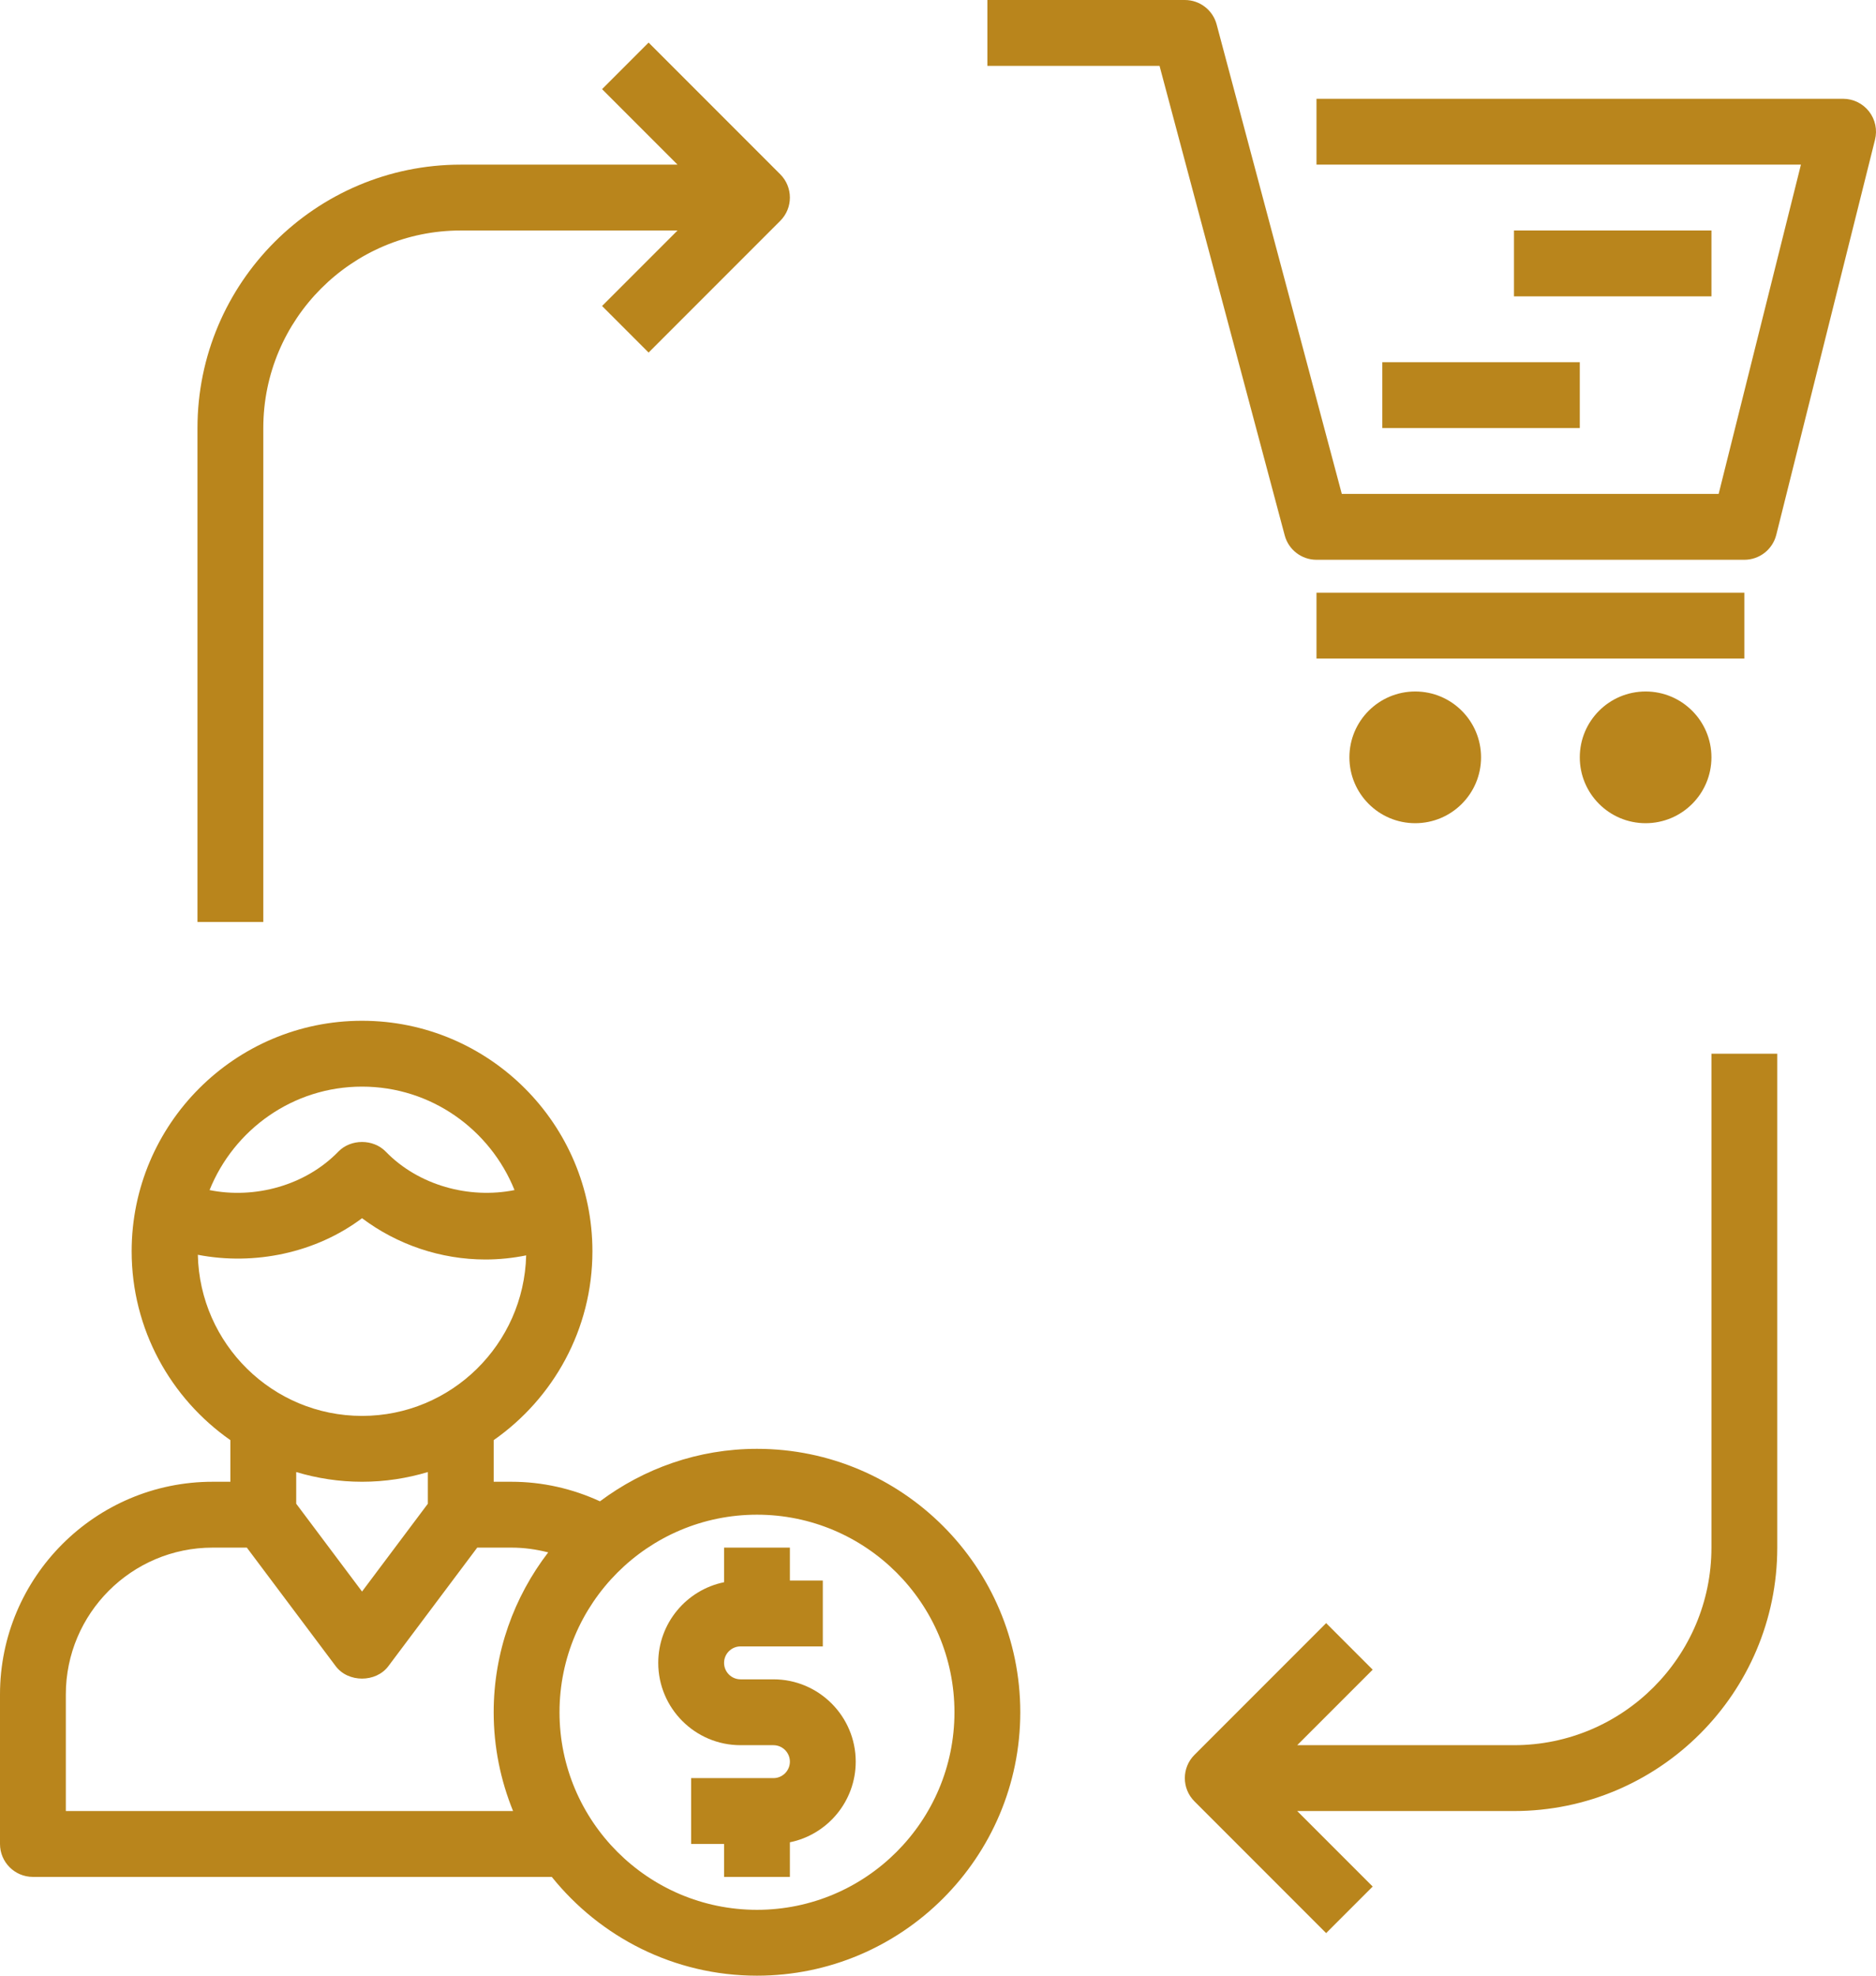
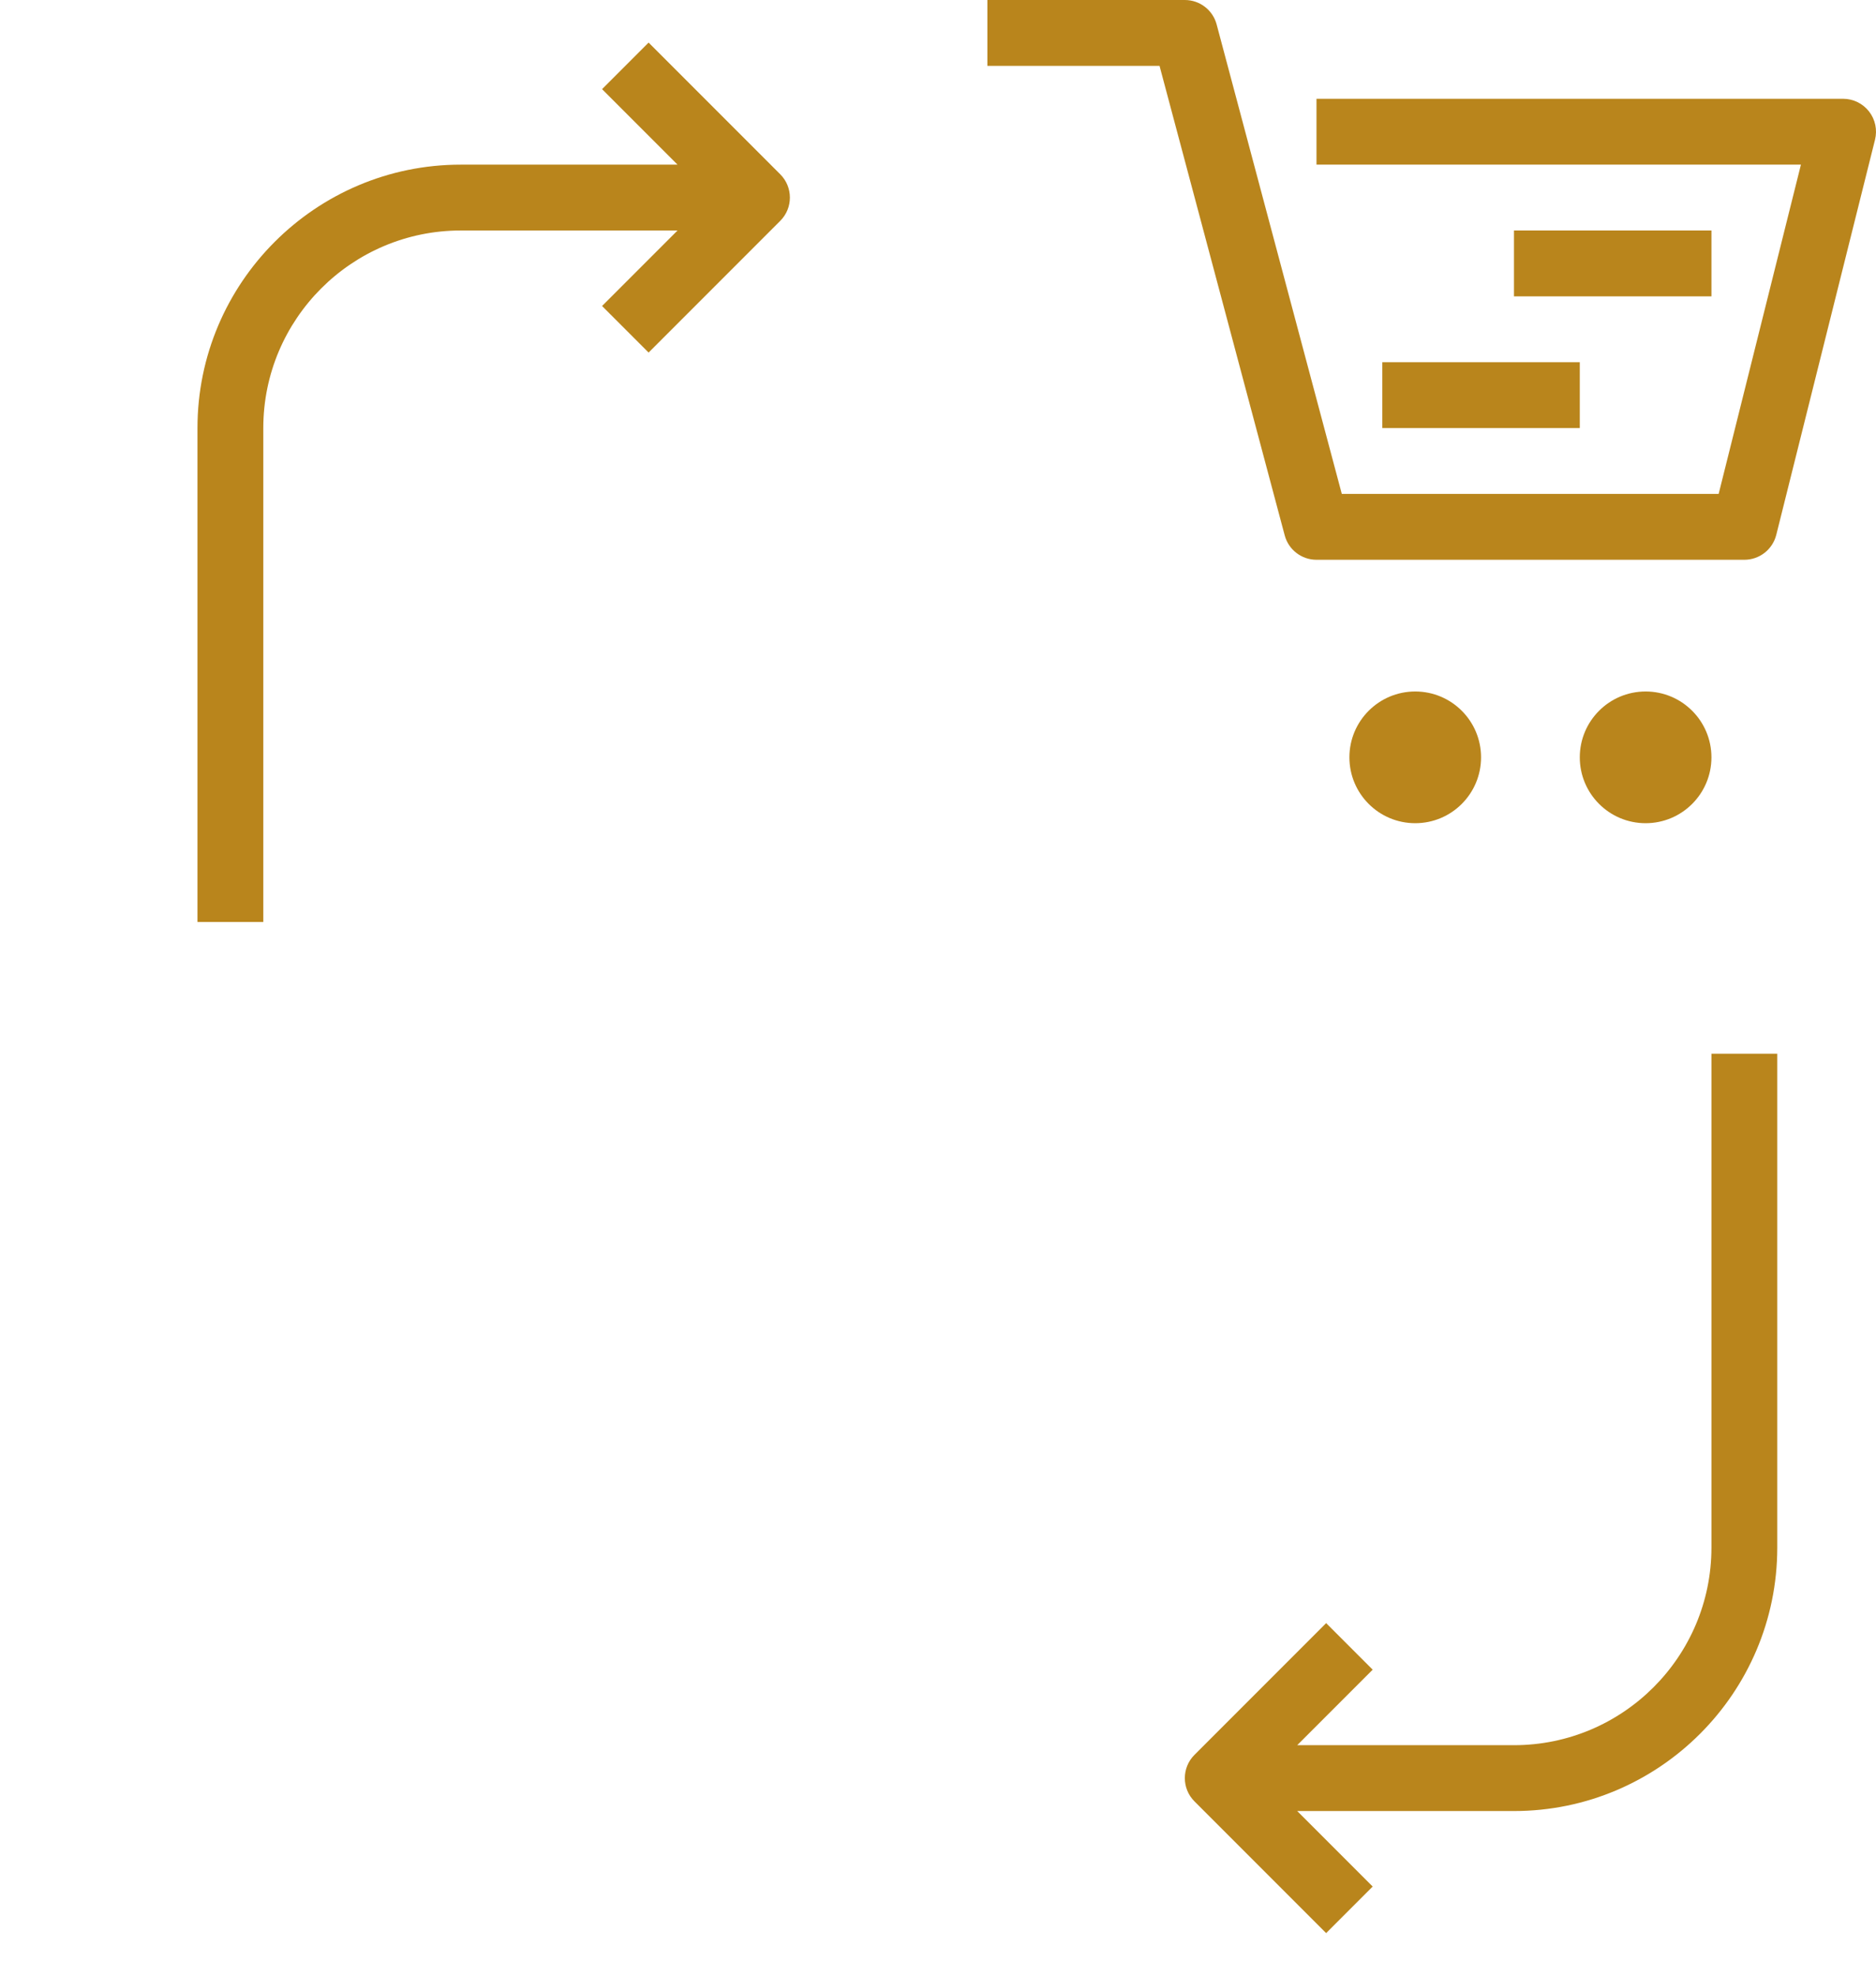
<svg xmlns="http://www.w3.org/2000/svg" fill="#b9851c" height="60" preserveAspectRatio="xMidYMid meet" version="1" viewBox="2.0 2.0 57.0 60.0" width="57" zoomAndPan="magnify">
  <g id="change1_1">
-     <path d="M3,59h15.765c1.468,1.826,3.715,3,6.235,3c4.411,0,8-3.589,8-8s-3.589-8-8-8c-1.789,0-3.437,0.598-4.771,1.594 C19.394,47.209,18.479,47,17.54,47H17v-1.264c1.811-1.267,3-3.364,3-5.736c0-3.86-3.141-7-7-7s-7,3.14-7,7 c0,2.372,1.189,4.47,3,5.736V47H8.46C4.897,47,2,49.898,2,53.46V58C2,58.552,2.447,59,3,59z M31,54c0,3.309-2.691,6-6,6 s-6-2.691-6-6s2.691-6,6-6S31,50.691,31,54z M13,35c2.099,0,3.893,1.304,4.633,3.142c-1.378,0.276-2.916-0.14-3.915-1.17 c-0.377-0.388-1.059-0.388-1.436,0c-0.999,1.031-2.537,1.447-3.915,1.17C9.107,36.304,10.901,35,13,35z M8.011,40.107 c1.716,0.331,3.582-0.053,4.989-1.111c1.071,0.805,2.395,1.254,3.75,1.254c0.421,0,0.834-0.044,1.237-0.125 C17.919,42.823,15.714,45,13,45C10.28,45,8.07,42.814,8.011,40.107z M13,47c0.695,0,1.366-0.105,2-0.295v0.962l-2,2.667l-2-2.667 v-0.962C11.634,46.895,12.305,47,13,47z M4,53.46C4,51,6.001,49,8.46,49H9.5l2.7,3.6c0.377,0.504,1.223,0.504,1.6,0l2.7-3.6h1.04 c0.381,0,0.755,0.052,1.116,0.145C17.622,50.493,17,52.173,17,54c0,1.061,0.212,2.073,0.589,3H4V53.46z" fill="inherit" />
-   </g>
+     </g>
  <g id="change1_2">
-     <path d="M24.5,55h1c0.275,0,0.5,0.224,0.5,0.5S25.775,56,25.5,56H23v2h1v1h2v-1.051c1.14-0.232,2-1.242,2-2.449 c0-1.378-1.121-2.5-2.5-2.5h-1c-0.275,0-0.5-0.224-0.5-0.5s0.225-0.5,0.5-0.5H27v-2h-1v-1h-2v1.051c-1.14,0.232-2,1.242-2,2.449 C22,53.878,23.121,55,24.5,55z" fill="inherit" />
-   </g>
+     </g>
  <g id="change1_3">
    <path d="M58,5H42v2h14.719l-2.5,10h-11.45L38.966,2.742C38.85,2.305,38.453,2,38,2h-6v2h5.231l3.803,14.258 C41.15,18.695,41.547,19,42,19h13c0.459,0,0.858-0.312,0.97-0.757l3-12c0.075-0.299,0.008-0.615-0.182-0.858S58.308,5,58,5z" fill="inherit" />
  </g>
  <g id="change1_4">
-     <path d="M42 20H55V22H42z" fill="inherit" />
-   </g>
+     </g>
  <g id="change1_5">
    <circle cx="45" cy="25" fill="inherit" r="2" />
  </g>
  <g id="change1_6">
    <circle cx="52" cy="25" fill="inherit" r="2" />
  </g>
  <g id="change1_7">
    <path d="M8,15v15h2V15c0-3.309,2.691-6,6-6h6.586l-2.293,2.293l1.414,1.414l4-4c0.391-0.391,0.391-1.023,0-1.414l-4-4l-1.414,1.414 L22.586,7H16C11.589,7,8,10.589,8,15z" fill="inherit" />
  </g>
  <g id="change1_8">
    <path d="M38.293,56.707l4,4l1.414-1.414L41.414,57H48c4.411,0,8-3.589,8-8V34h-2v15c0,3.309-2.691,6-6,6h-6.586l2.293-2.293 l-1.414-1.414l-4,4C37.902,55.684,37.902,56.316,38.293,56.707z" fill="inherit" />
  </g>
  <g id="change1_9">
    <path d="M48 9H54V11H48z" fill="inherit" />
  </g>
  <g id="change1_10">
    <path d="M44 13H50V15H44z" fill="inherit" />
  </g>
</svg>